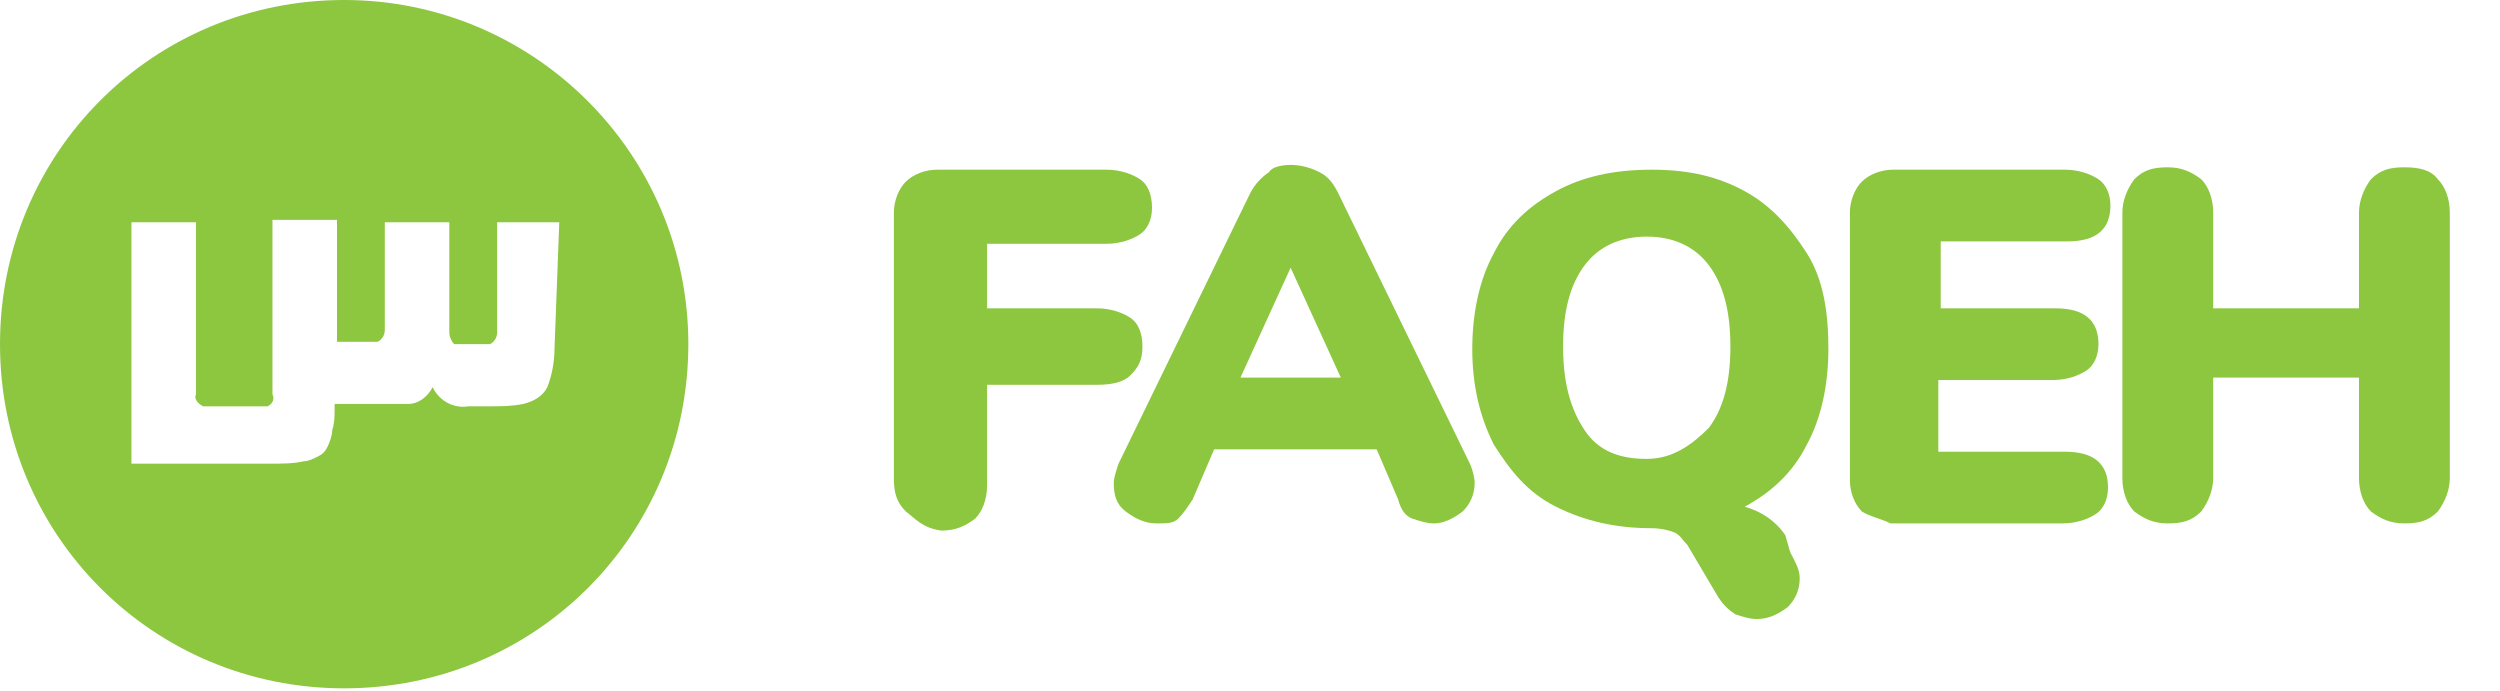
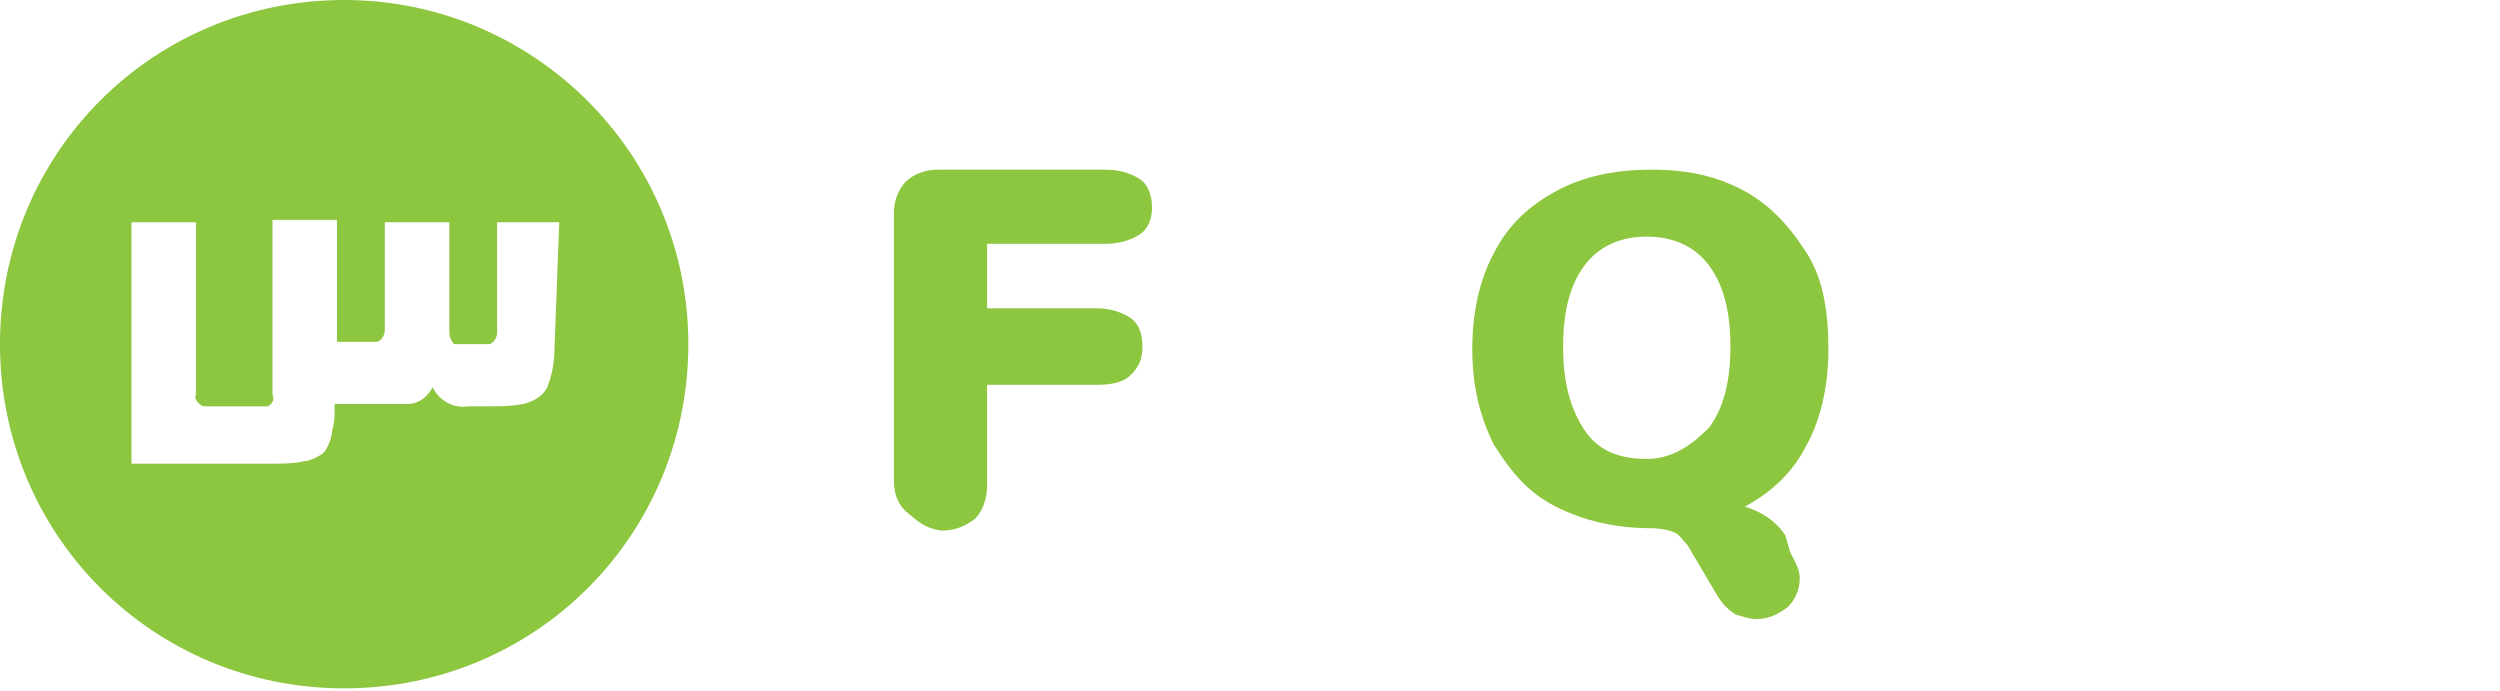
<svg xmlns="http://www.w3.org/2000/svg" version="1.1" id="a" x="0px" y="0px" viewBox="0 0 104.6 28.9" style="enable-background:new 0 0 104.6 28.9;" xml:space="preserve">
  <style type="text/css">
	.st0{fill-rule:evenodd;clip-rule:evenodd;fill:#8DC63F;}
	.st1{fill:#8DC63F;}
</style>
  <path class="st0" d="M14.4,0C6.4,0,0,6.4,0,14.4s6.4,14.4,14.4,14.4s14.4-6.4,14.4-14.4S22.3,0,14.4,0z M23.2,14.6  c0,0.5-0.1,1.1-0.3,1.6c-0.2,0.4-0.6,0.6-1,0.7C21.4,17,21,17,20.5,17h-0.9c-0.6,0.1-1.2-0.2-1.5-0.8c-0.2,0.4-0.6,0.7-1,0.7  c-0.1,0-0.3,0-0.4,0c-0.2,0-0.5,0-0.8,0H14v0.2c0,0.3,0,0.6-0.1,0.9c0,0.2-0.1,0.5-0.2,0.7c-0.1,0.2-0.2,0.3-0.4,0.4  s-0.4,0.2-0.6,0.2c-0.4,0.1-0.9,0.1-1.4,0.1H5.5V9.3h2.7v7.2c-0.1,0.2,0.1,0.4,0.3,0.5h2.7c0.2-0.1,0.3-0.3,0.2-0.5V9.2h2.7v5.1h1.4  c0.1,0,0.1,0,0.2,0c0,0,0,0,0.1,0c0.2-0.1,0.3-0.3,0.3-0.5V9.3h2.7v4.6c0,0.2,0.1,0.4,0.2,0.5h1.5c0.2-0.1,0.3-0.3,0.3-0.5V9.3h2.6  L23.2,14.6L23.2,14.6L23.2,14.6z" />
-   <path class="st1" d="M37.9,21.4c-0.4-0.4-0.5-0.8-0.5-1.4V8.9c0-0.5,0.2-1,0.5-1.3c0.3-0.3,0.8-0.5,1.3-0.5h7.1  c0.6,0,1.1,0.2,1.4,0.4c0.3,0.2,0.5,0.6,0.5,1.2c0,0.5-0.2,0.9-0.5,1.1c-0.3,0.2-0.8,0.4-1.4,0.4h-5v2.7h4.6c0.6,0,1.1,0.2,1.4,0.4  c0.3,0.2,0.5,0.6,0.5,1.2s-0.2,0.9-0.5,1.2c-0.3,0.3-0.8,0.4-1.4,0.4h-4.6v4.2c0,0.6-0.2,1.1-0.5,1.4c-0.4,0.3-0.8,0.5-1.4,0.5  C38.6,22.1,38.3,21.7,37.9,21.4L37.9,21.4z" />
-   <path class="st1" d="M61.7,20.2c0,0.5-0.2,0.9-0.5,1.2c-0.4,0.3-0.8,0.5-1.2,0.5c-0.3,0-0.6-0.1-0.9-0.2s-0.5-0.4-0.6-0.8l-0.9-2.1  h-6.8l-0.9,2.1c-0.2,0.3-0.4,0.6-0.6,0.8c-0.2,0.2-0.5,0.2-0.9,0.2c-0.5,0-0.9-0.2-1.3-0.5c-0.4-0.3-0.5-0.7-0.5-1.2  c0-0.2,0.1-0.5,0.2-0.8l5.5-11.3c0.2-0.4,0.5-0.7,0.8-0.9C53.2,7,53.6,6.9,54,6.9c0.4,0,0.8,0.1,1.2,0.3c0.4,0.2,0.6,0.5,0.8,0.9  l5.5,11.3C61.6,19.6,61.7,20,61.7,20.2z M51.9,15.8h4.2L54,11.2L51.9,15.8L51.9,15.8z" />
+   <path class="st1" d="M37.9,21.4c-0.4-0.4-0.5-0.8-0.5-1.4V8.9c0-0.5,0.2-1,0.5-1.3c0.3-0.3,0.8-0.5,1.3-0.5h7.1  c0.6,0,1.1,0.2,1.4,0.4c0.3,0.2,0.5,0.6,0.5,1.2c0,0.5-0.2,0.9-0.5,1.1c-0.3,0.2-0.8,0.4-1.4,0.4h-5v2.7h4.6c0.6,0,1.1,0.2,1.4,0.4  c0.3,0.2,0.5,0.6,0.5,1.2s-0.2,0.9-0.5,1.2c-0.3,0.3-0.8,0.4-1.4,0.4h-4.6v4.2c0,0.6-0.2,1.1-0.5,1.4c-0.4,0.3-0.8,0.5-1.4,0.5  C38.6,22.1,38.3,21.7,37.9,21.4L37.9,21.4" />
  <path class="st1" d="M74.9,23.1c0.2,0.4,0.4,0.7,0.4,1.1c0,0.5-0.2,0.9-0.5,1.2c-0.4,0.3-0.8,0.5-1.3,0.5c-0.3,0-0.6-0.1-0.9-0.2  c-0.3-0.2-0.5-0.4-0.7-0.7l-1.3-2.2c-0.2-0.2-0.3-0.4-0.5-0.5c-0.2-0.1-0.6-0.2-1-0.2c-1.5,0-2.8-0.3-4-0.9  c-1.2-0.6-1.9-1.5-2.6-2.6c-0.6-1.2-0.9-2.5-0.9-4s0.3-2.9,0.9-4c0.6-1.2,1.5-2,2.6-2.6c1.1-0.6,2.4-0.9,4-0.9s2.8,0.3,3.9,0.9  s1.9,1.5,2.6,2.6s0.9,2.5,0.9,4s-0.3,2.9-0.9,4c-0.6,1.2-1.5,2-2.6,2.6c0.7,0.2,1.3,0.6,1.7,1.2L74.9,23.1L74.9,23.1z M71.5,17.9  c0.6-0.8,0.9-1.9,0.9-3.4s-0.3-2.6-0.9-3.4c-0.6-0.8-1.5-1.2-2.6-1.2s-2,0.4-2.6,1.2s-0.9,1.9-0.9,3.4s0.3,2.6,0.9,3.5  c0.6,0.9,1.5,1.2,2.6,1.2S70.8,18.6,71.5,17.9L71.5,17.9z" />
-   <path class="st1" d="M77.9,21.4c-0.3-0.3-0.5-0.8-0.5-1.3V8.9c0-0.5,0.2-1,0.5-1.3c0.3-0.3,0.8-0.5,1.3-0.5h7.2  c0.6,0,1.1,0.2,1.4,0.4c0.3,0.2,0.5,0.6,0.5,1.1c0,1-0.6,1.5-1.8,1.5h-5.3v2.8h4.8c1.2,0,1.8,0.5,1.8,1.5c0,0.5-0.2,0.9-0.5,1.1  c-0.3,0.2-0.8,0.4-1.4,0.4h-4.8v3h5.3c1.2,0,1.8,0.5,1.8,1.5c0,0.5-0.2,0.9-0.5,1.1c-0.3,0.2-0.8,0.4-1.4,0.4h-7.2  C78.7,21.7,78.2,21.6,77.9,21.4L77.9,21.4z" />
-   <path class="st1" d="M102,7.5c0.3,0.3,0.5,0.8,0.5,1.4V20c0,0.5-0.2,1-0.5,1.4c-0.4,0.4-0.8,0.5-1.4,0.5s-1-0.2-1.4-0.5  c-0.3-0.3-0.5-0.8-0.5-1.4v-4.2h-6.1V20c0,0.5-0.2,1-0.5,1.4c-0.4,0.4-0.8,0.5-1.4,0.5s-1-0.2-1.4-0.5c-0.3-0.3-0.5-0.8-0.5-1.4V8.9  c0-0.5,0.2-1,0.5-1.4c0.4-0.4,0.8-0.5,1.4-0.5s1,0.2,1.4,0.5c0.3,0.3,0.5,0.8,0.5,1.4v4h6.1v-4c0-0.5,0.2-1,0.5-1.4  c0.4-0.4,0.8-0.5,1.4-0.5S101.7,7.1,102,7.5z" />
</svg>